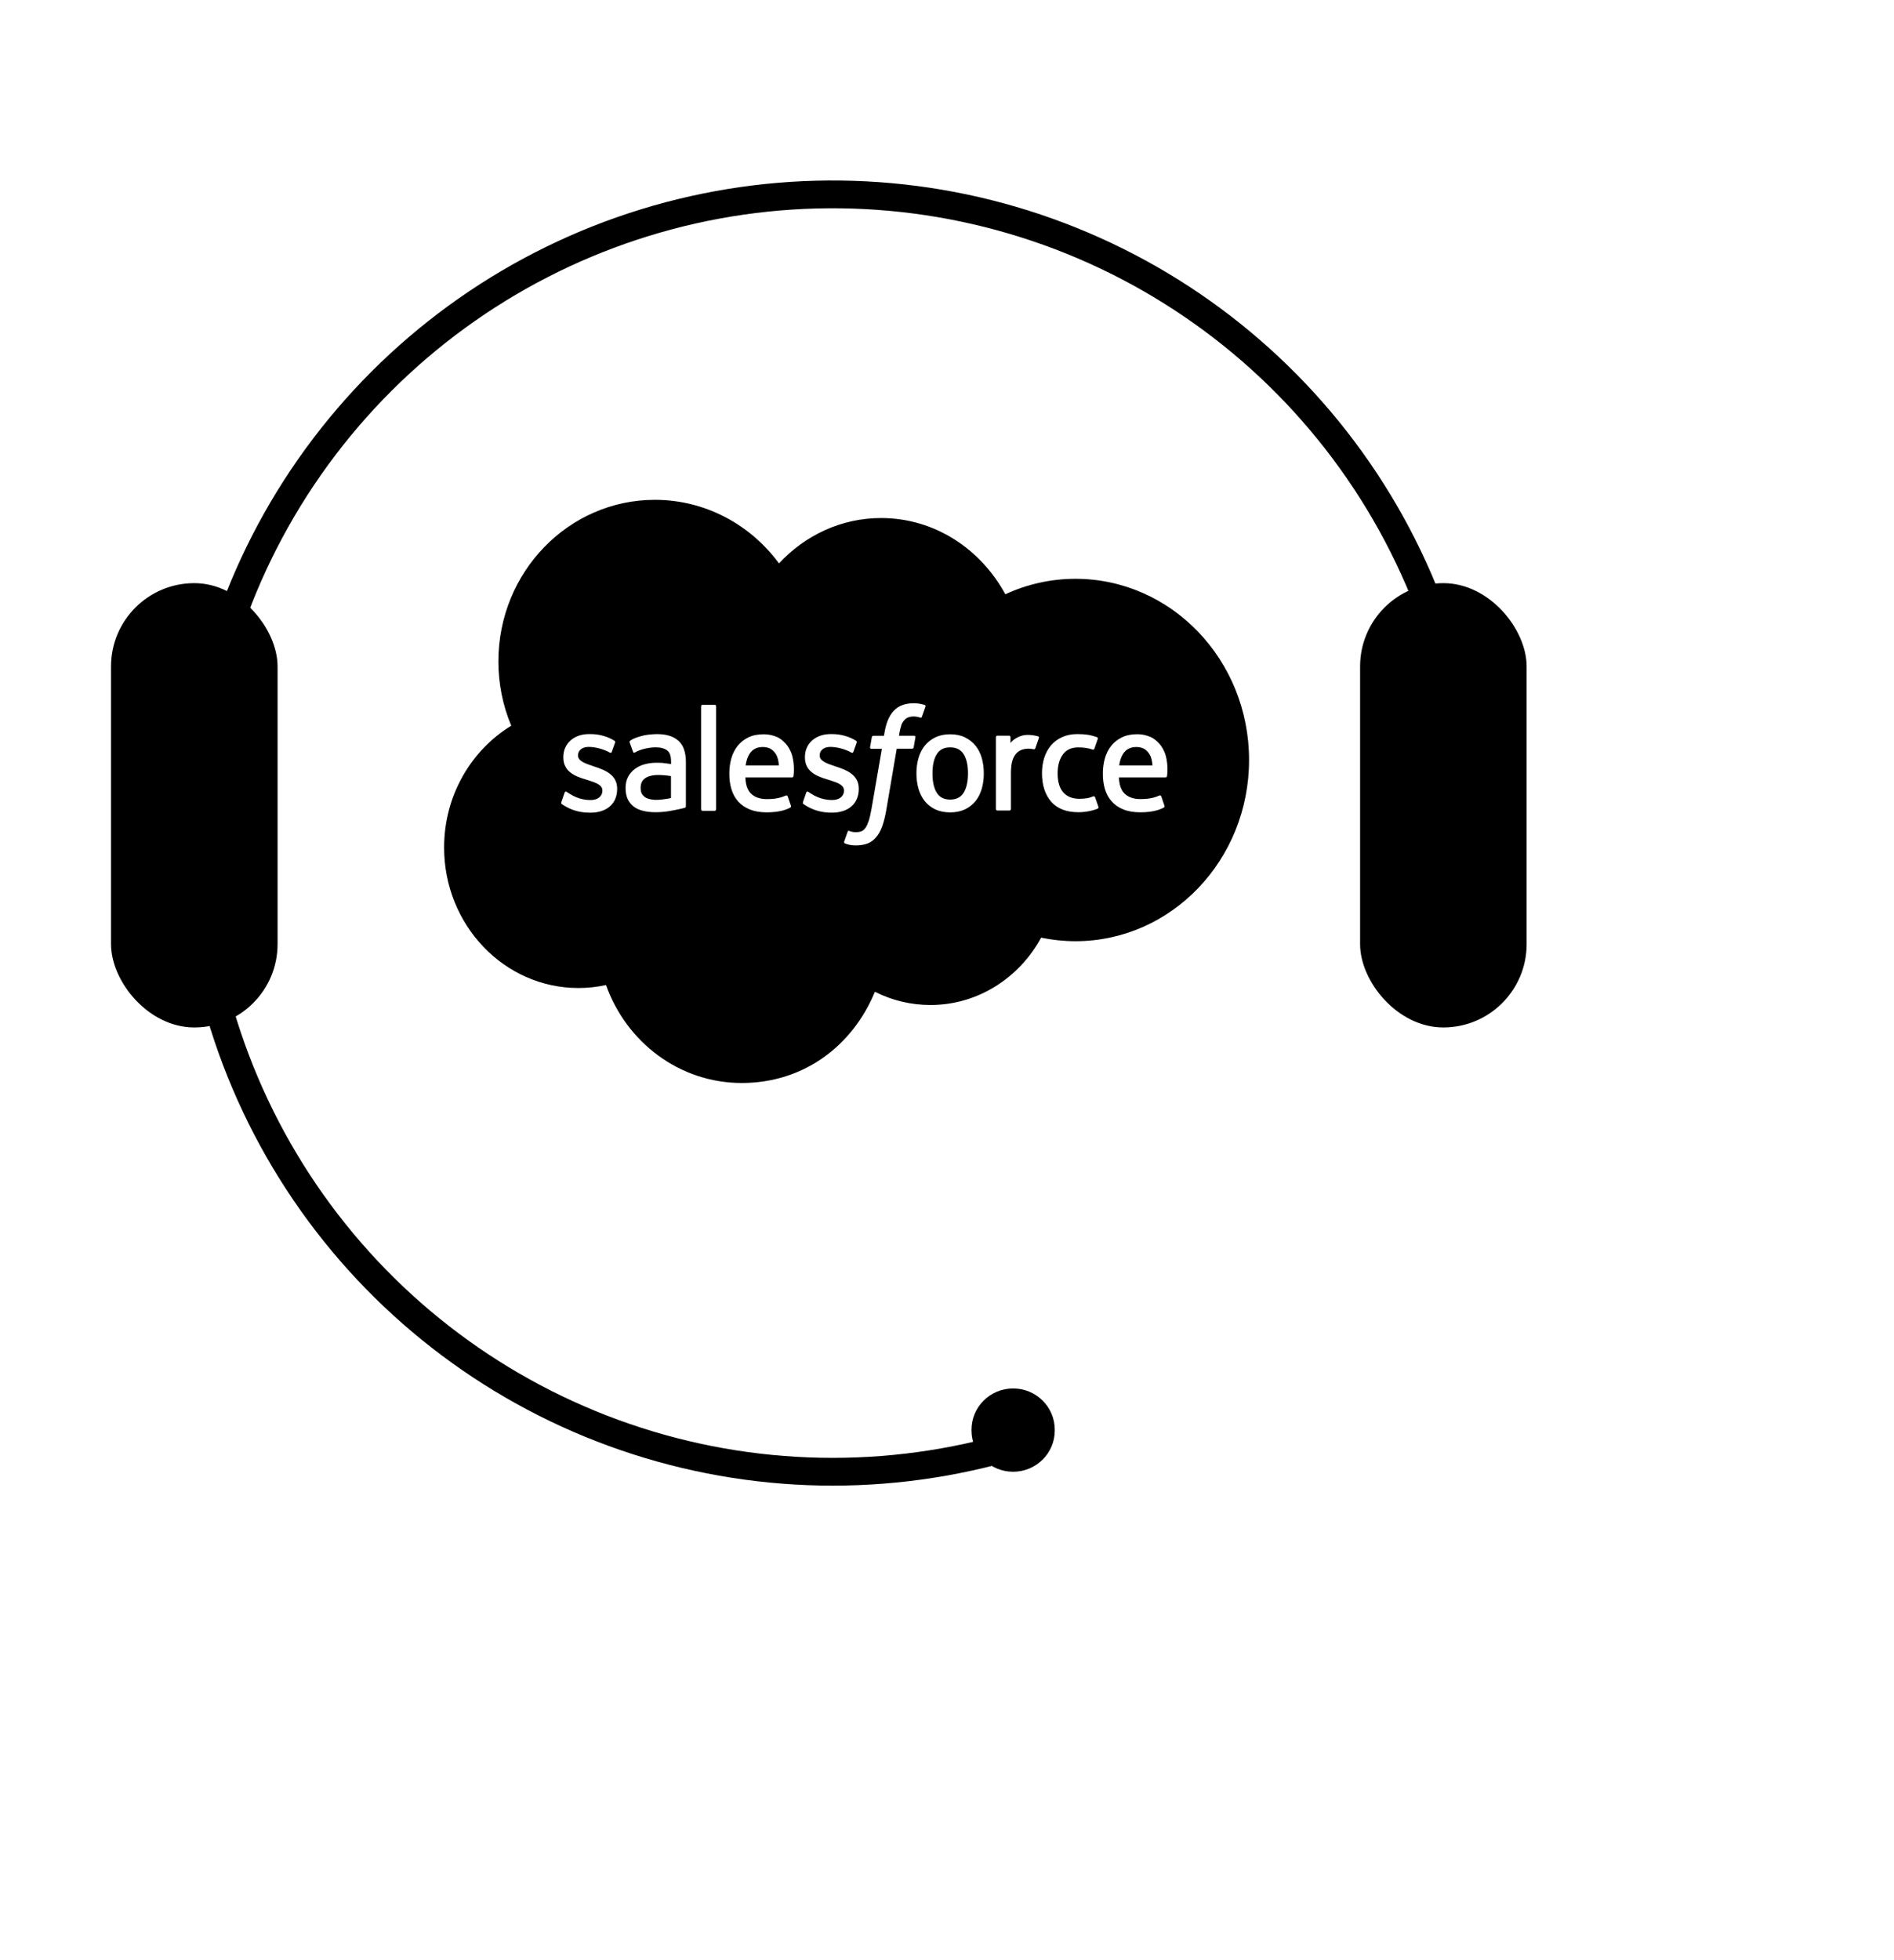
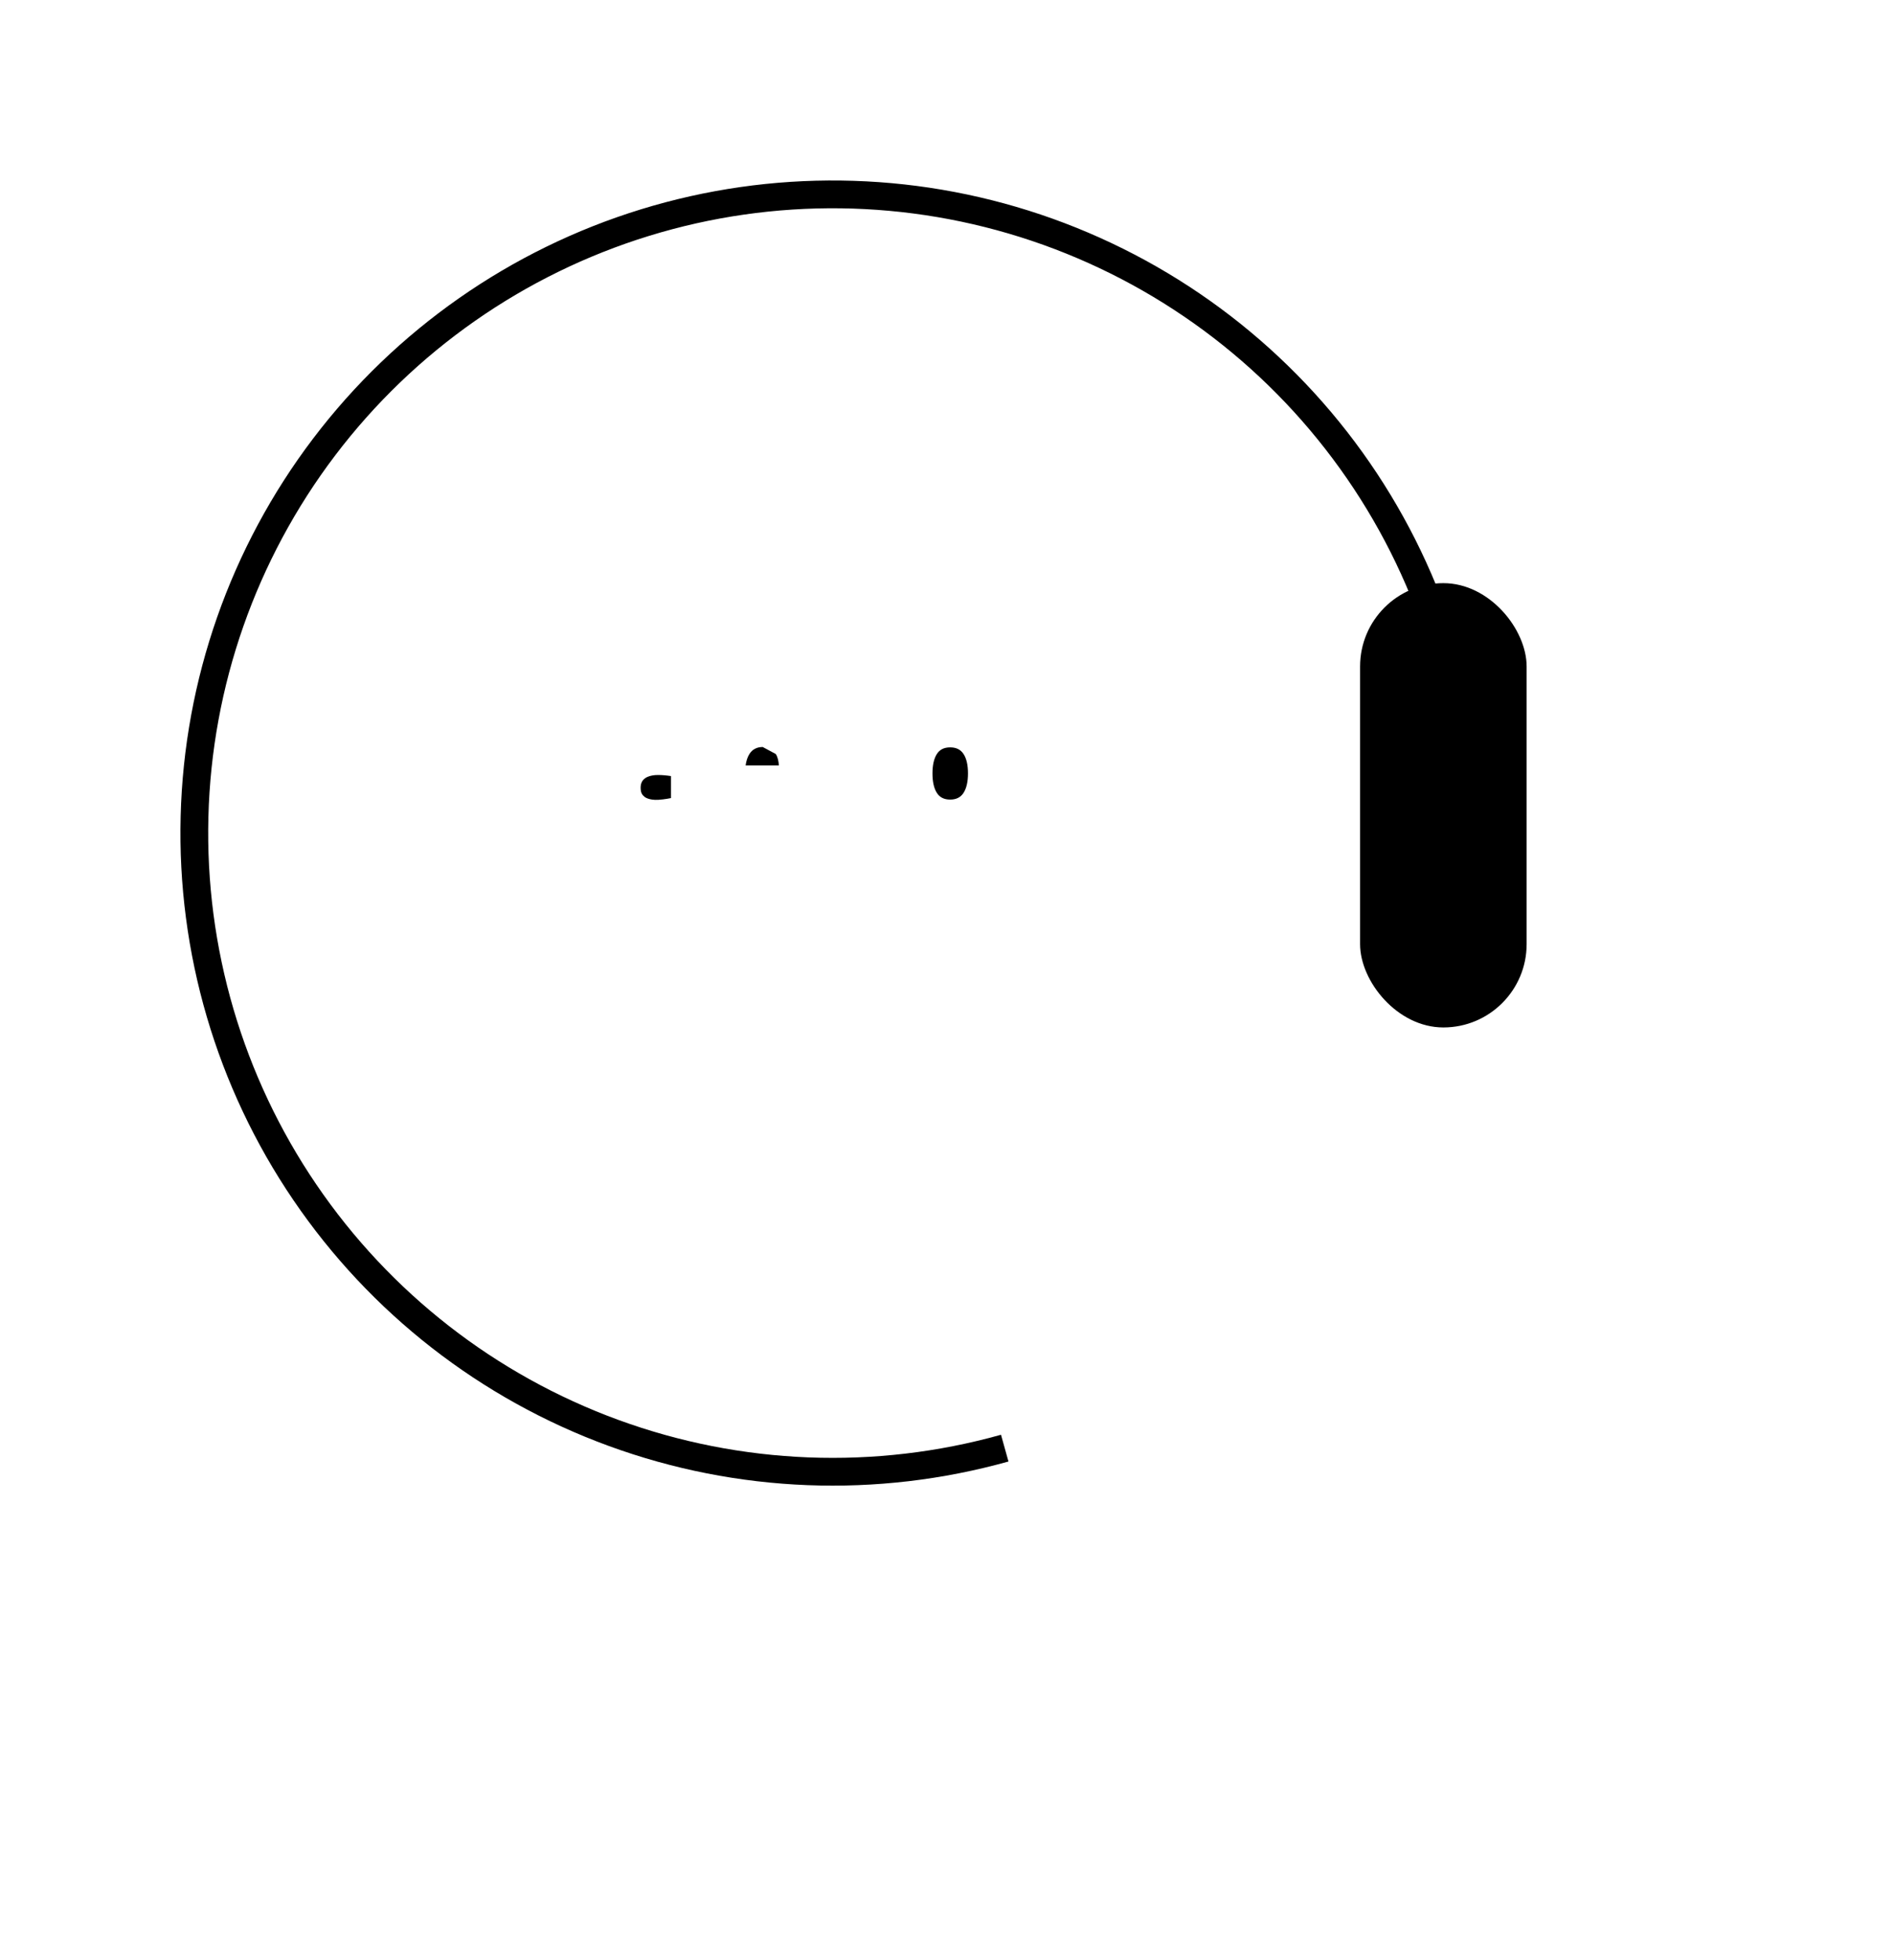
<svg xmlns="http://www.w3.org/2000/svg" width="58" height="60" viewBox="0 0 58 60" fill="none">
-   <path d="M31.025 45.05C31.729 45.05 32.3 44.485 32.3 43.788V43.763C32.3 43.065 31.729 42.5 31.025 42.5C30.321 42.5 29.75 43.065 29.75 43.763V43.788C29.75 44.485 30.321 45.05 31.025 45.05Z" fill="black" />
  <path d="M29.097 22.877C28.909 22.877 28.776 22.944 28.688 23.083C28.6 23.222 28.555 23.421 28.555 23.674C28.555 23.927 28.599 24.127 28.688 24.268C28.776 24.407 28.91 24.475 29.097 24.475C29.285 24.475 29.419 24.406 29.508 24.267C29.598 24.125 29.643 23.926 29.643 23.673C29.643 23.42 29.598 23.221 29.508 23.083C29.419 22.945 29.285 22.877 29.097 22.877Z" fill="black" />
  <path d="M20.548 23.756C20.42 23.735 20.29 23.724 20.161 23.722C19.869 23.719 19.745 23.829 19.746 23.829C19.66 23.892 19.618 23.986 19.618 24.115C19.618 24.197 19.633 24.262 19.661 24.307C19.68 24.337 19.687 24.348 19.743 24.395C19.743 24.395 19.871 24.5 20.162 24.482C20.366 24.469 20.547 24.429 20.547 24.429V23.757L20.548 23.756Z" fill="black" />
-   <path d="M23.357 22.866C23.17 22.866 23.036 22.942 22.949 23.081C22.891 23.172 22.853 23.289 22.833 23.429H23.852C23.842 23.293 23.816 23.172 23.757 23.081C23.669 22.942 23.545 22.866 23.357 22.866Z" fill="black" />
-   <path d="M34.797 22.866C34.61 22.866 34.477 22.942 34.389 23.081C34.33 23.172 34.293 23.289 34.273 23.429H35.292C35.282 23.293 35.256 23.172 35.197 23.081C35.109 22.942 34.985 22.866 34.797 22.866Z" fill="black" />
-   <path d="M32.933 17.717C32.193 17.717 31.462 17.878 30.786 18.19C30.026 16.794 28.612 15.857 26.982 15.857C25.759 15.857 24.652 16.388 23.857 17.244V17.249C22.988 16.064 21.603 15.3 20.054 15.3C17.409 15.3 15.262 17.511 15.262 20.247C15.262 20.923 15.395 21.593 15.656 22.214C14.428 22.964 13.6 24.35 13.6 25.943C13.6 28.313 15.439 30.243 17.712 30.243C17.997 30.243 18.28 30.213 18.558 30.152C19.183 31.904 20.805 33.15 22.716 33.15C24.627 33.15 26.117 31.998 26.792 30.358C27.323 30.626 27.905 30.764 28.495 30.763C29.944 30.763 31.217 29.929 31.882 28.702C32.225 28.772 32.574 28.81 32.933 28.81C35.868 28.81 38.25 26.327 38.25 23.263C38.25 20.2 35.868 17.717 32.933 17.717ZM18.899 24.15C18.899 24.598 18.584 24.876 18.079 24.876C17.831 24.876 17.594 24.835 17.342 24.698C17.295 24.67 17.248 24.644 17.201 24.61C17.197 24.602 17.175 24.594 17.191 24.552L17.29 24.264C17.305 24.215 17.342 24.231 17.356 24.241C17.383 24.257 17.404 24.273 17.44 24.295C17.734 24.487 18.006 24.489 18.091 24.489C18.31 24.489 18.447 24.368 18.447 24.206V24.197C18.447 24.021 18.237 23.954 17.994 23.877L17.941 23.86C17.607 23.762 17.25 23.619 17.25 23.183V23.173C17.25 22.759 17.574 22.47 18.037 22.47H18.087C18.359 22.47 18.622 22.551 18.812 22.671C18.829 22.682 18.846 22.703 18.836 22.73C18.827 22.756 18.743 22.991 18.733 23.017C18.715 23.066 18.666 23.033 18.666 23.033C18.5 22.938 18.241 22.863 18.024 22.863C17.828 22.863 17.701 22.971 17.701 23.117V23.126C17.701 23.296 17.918 23.369 18.169 23.453L18.212 23.468C18.544 23.575 18.899 23.726 18.899 24.14V24.149V24.15ZM20.972 24.726C20.972 24.726 20.92 24.741 20.872 24.752C20.752 24.779 20.633 24.803 20.512 24.824C20.371 24.849 20.225 24.862 20.078 24.862C19.931 24.862 19.812 24.849 19.7 24.821C19.586 24.795 19.488 24.751 19.409 24.691C19.329 24.631 19.265 24.552 19.222 24.46C19.179 24.367 19.157 24.254 19.157 24.122C19.157 23.991 19.182 23.879 19.233 23.781C19.283 23.685 19.354 23.602 19.441 23.538C19.526 23.474 19.627 23.425 19.738 23.395C19.849 23.364 19.968 23.348 20.09 23.348C20.18 23.348 20.255 23.35 20.313 23.354L20.314 23.358C20.314 23.358 20.428 23.368 20.55 23.387V23.324C20.55 23.128 20.51 23.034 20.432 22.972C20.353 22.909 20.233 22.876 20.079 22.876C20.079 22.876 19.731 22.872 19.457 23.026C19.444 23.034 19.433 23.038 19.433 23.038C19.433 23.038 19.399 23.051 19.386 23.014L19.285 22.733C19.269 22.693 19.297 22.674 19.297 22.674C19.426 22.57 19.738 22.507 19.738 22.507C19.841 22.486 20.014 22.471 20.121 22.471C20.406 22.471 20.626 22.539 20.776 22.675C20.928 22.811 21.004 23.031 21.004 23.327V24.676C21.004 24.676 21.008 24.715 20.972 24.725V24.726ZM21.93 24.774C21.93 24.798 21.913 24.819 21.89 24.819H21.511C21.487 24.819 21.47 24.798 21.47 24.774V21.619C21.47 21.595 21.488 21.574 21.511 21.574H21.89C21.913 21.574 21.93 21.594 21.93 21.619V24.774ZM24.298 23.757C24.295 23.796 24.256 23.796 24.256 23.796H22.825C22.834 24.019 22.886 24.178 22.991 24.286C23.094 24.392 23.259 24.461 23.48 24.461C23.82 24.462 23.965 24.39 24.067 24.351C24.067 24.351 24.107 24.336 24.122 24.377L24.215 24.648C24.234 24.694 24.218 24.71 24.203 24.718C24.114 24.77 23.897 24.865 23.484 24.866C23.283 24.866 23.109 24.837 22.965 24.779C22.82 24.721 22.7 24.639 22.605 24.533C22.512 24.428 22.442 24.301 22.399 24.157C22.355 24.014 22.334 23.855 22.334 23.685C22.334 23.514 22.354 23.359 22.396 23.214C22.438 23.067 22.503 22.938 22.59 22.83C22.677 22.721 22.787 22.634 22.919 22.57C23.05 22.506 23.212 22.476 23.391 22.476C23.531 22.476 23.671 22.505 23.8 22.562C23.89 22.601 23.979 22.673 24.072 22.775C24.13 22.84 24.218 22.981 24.255 23.121H24.256C24.347 23.453 24.3 23.741 24.298 23.757ZM25.478 24.875C25.23 24.875 24.993 24.834 24.741 24.697C24.694 24.669 24.647 24.643 24.601 24.609C24.595 24.601 24.575 24.593 24.59 24.551H24.589L24.689 24.263C24.703 24.216 24.746 24.233 24.755 24.24C24.782 24.257 24.803 24.272 24.838 24.294C25.131 24.486 25.404 24.488 25.489 24.488C25.709 24.488 25.845 24.367 25.845 24.205V24.197C25.845 24.02 25.636 23.953 25.392 23.876L25.339 23.859C25.006 23.761 24.649 23.618 24.649 23.182V23.173C24.649 22.759 24.972 22.47 25.435 22.47H25.486C25.757 22.47 26.02 22.551 26.21 22.671C26.227 22.682 26.245 22.703 26.235 22.73C26.227 22.756 26.142 22.991 26.132 23.017C26.114 23.066 26.065 23.033 26.065 23.033C25.899 22.938 25.641 22.863 25.423 22.863C25.227 22.863 25.101 22.971 25.101 23.117V23.126C25.101 23.296 25.317 23.369 25.568 23.453L25.612 23.468C25.944 23.575 26.298 23.726 26.298 24.14V24.149C26.298 24.596 25.984 24.875 25.478 24.875ZM27.979 22.876C27.971 22.921 27.931 22.919 27.931 22.919H27.46L27.139 24.804C27.105 24.998 27.063 25.165 27.013 25.3C26.963 25.436 26.91 25.535 26.827 25.631C26.75 25.719 26.663 25.785 26.564 25.821C26.464 25.858 26.344 25.877 26.213 25.877C26.151 25.877 26.084 25.876 26.004 25.857C25.947 25.843 25.915 25.832 25.873 25.817C25.855 25.811 25.842 25.787 25.852 25.758C25.862 25.728 25.946 25.489 25.958 25.457C25.972 25.419 26.009 25.434 26.009 25.434C26.035 25.445 26.053 25.453 26.086 25.46C26.121 25.468 26.166 25.473 26.201 25.473C26.264 25.473 26.32 25.466 26.37 25.448C26.43 25.427 26.464 25.392 26.5 25.344C26.538 25.294 26.568 25.225 26.6 25.134C26.631 25.041 26.66 24.919 26.686 24.77L27.006 22.921H26.69C26.652 22.921 26.64 22.903 26.644 22.873L26.698 22.565C26.706 22.52 26.746 22.522 26.746 22.522H27.07L27.087 22.422C27.135 22.125 27.232 21.9 27.374 21.752C27.517 21.603 27.721 21.527 27.979 21.527C28.044 21.527 28.11 21.532 28.173 21.543C28.221 21.552 28.268 21.564 28.314 21.578C28.324 21.582 28.352 21.596 28.341 21.63L28.231 21.94C28.222 21.963 28.216 21.977 28.169 21.962C28.158 21.958 28.14 21.954 28.096 21.943C28.064 21.937 28.022 21.931 27.978 21.931C27.927 21.931 27.875 21.938 27.825 21.954C27.78 21.969 27.739 21.996 27.706 22.03C27.67 22.068 27.628 22.121 27.605 22.188C27.553 22.344 27.532 22.51 27.53 22.521H27.986C28.025 22.521 28.037 22.539 28.033 22.569L27.979 22.876ZM30.064 24.143C30.023 24.288 29.958 24.416 29.872 24.523C29.786 24.629 29.677 24.715 29.548 24.776C29.419 24.836 29.267 24.867 29.096 24.867C28.925 24.867 28.773 24.836 28.643 24.776C28.515 24.715 28.405 24.629 28.319 24.523C28.233 24.416 28.169 24.288 28.127 24.143C28.085 23.999 28.064 23.841 28.064 23.674C28.064 23.506 28.085 23.349 28.127 23.204C28.169 23.059 28.233 22.932 28.319 22.825C28.405 22.718 28.515 22.632 28.643 22.57C28.773 22.508 28.924 22.476 29.096 22.476C29.268 22.476 29.42 22.507 29.549 22.57C29.678 22.632 29.787 22.718 29.873 22.825C29.959 22.932 30.024 23.059 30.065 23.204C30.106 23.349 30.127 23.507 30.127 23.674C30.127 23.84 30.106 23.999 30.065 24.143H30.064ZM31.815 22.593V22.586C31.803 22.626 31.733 22.829 31.708 22.896C31.699 22.921 31.684 22.939 31.656 22.936C31.656 22.936 31.573 22.917 31.499 22.917C31.434 22.917 31.37 22.926 31.307 22.945C31.241 22.966 31.18 23.004 31.131 23.054C31.079 23.107 31.036 23.18 31.006 23.272C30.974 23.364 30.958 23.512 30.958 23.66V24.765C30.958 24.79 30.939 24.81 30.915 24.81H30.54C30.516 24.81 30.497 24.79 30.497 24.765V22.564C30.497 22.539 30.514 22.519 30.537 22.519H30.903C30.928 22.519 30.944 22.538 30.944 22.564V22.743C30.998 22.667 31.096 22.6 31.185 22.559C31.274 22.518 31.374 22.486 31.553 22.498C31.647 22.504 31.768 22.531 31.793 22.54H31.794C31.814 22.549 31.823 22.573 31.814 22.593L31.815 22.593ZM33.62 24.751C33.461 24.817 33.239 24.862 33.023 24.862C32.657 24.862 32.376 24.753 32.189 24.538C32.003 24.323 31.909 24.03 31.909 23.668C31.909 23.5 31.932 23.342 31.977 23.198C32.024 23.053 32.093 22.925 32.183 22.818C32.274 22.712 32.388 22.625 32.523 22.564C32.658 22.502 32.815 22.47 32.993 22.47C33.112 22.47 33.218 22.477 33.31 22.491C33.408 22.506 33.537 22.543 33.592 22.565C33.602 22.569 33.629 22.583 33.618 22.617C33.578 22.733 33.551 22.809 33.514 22.915C33.498 22.96 33.465 22.945 33.465 22.945C33.325 22.9 33.192 22.878 33.018 22.878C32.81 22.878 32.652 22.951 32.55 23.092C32.447 23.234 32.389 23.42 32.388 23.667C32.387 23.939 32.452 24.139 32.569 24.264C32.685 24.389 32.848 24.451 33.052 24.451C33.134 24.451 33.212 24.446 33.283 24.434C33.352 24.423 33.418 24.401 33.479 24.376C33.479 24.376 33.519 24.36 33.534 24.403L33.638 24.699C33.651 24.735 33.62 24.75 33.62 24.75V24.751ZM35.738 23.756C35.735 23.795 35.697 23.795 35.697 23.795H34.265C34.274 24.018 34.326 24.177 34.431 24.285C34.534 24.391 34.698 24.46 34.92 24.46C35.26 24.461 35.405 24.39 35.507 24.35C35.507 24.35 35.547 24.335 35.561 24.376L35.654 24.647C35.673 24.693 35.658 24.709 35.642 24.717C35.553 24.769 35.336 24.864 34.923 24.865C34.723 24.865 34.548 24.836 34.404 24.778C34.259 24.72 34.139 24.638 34.044 24.532C33.95 24.427 33.88 24.3 33.837 24.156C33.794 24.013 33.773 23.855 33.773 23.684C33.773 23.514 33.794 23.358 33.835 23.213C33.877 23.066 33.942 22.937 34.029 22.829C34.116 22.72 34.227 22.633 34.358 22.569C34.489 22.505 34.651 22.474 34.83 22.474C34.97 22.474 35.11 22.504 35.239 22.561C35.329 22.6 35.419 22.672 35.511 22.774C35.569 22.839 35.658 22.98 35.694 23.12H35.696C35.787 23.453 35.74 23.74 35.738 23.756Z" fill="black" />
+   <path d="M23.357 22.866C23.17 22.866 23.036 22.942 22.949 23.081C22.891 23.172 22.853 23.289 22.833 23.429H23.852C23.842 23.293 23.816 23.172 23.757 23.081Z" fill="black" />
  <path d="M45.05 25.5C45.05 21.406 43.765 17.415 41.376 14.091C38.986 10.766 35.614 8.276 31.733 6.97C27.853 5.665 23.66 5.611 19.748 6.815C15.835 8.02 12.399 10.423 9.925 13.684C7.45 16.946 6.062 20.902 5.957 24.995C5.851 29.088 7.032 33.11 9.335 36.495C11.638 39.88 14.945 42.457 18.79 43.862C22.636 45.268 26.825 45.43 30.768 44.327" stroke="black" stroke-width="0.85" />
-   <rect x="3.4" y="17.85" width="5.1" height="13.6" rx="2.55" fill="black" />
  <rect x="41.65" y="17.85" width="5.1" height="13.6" rx="2.55" fill="black" />
</svg>